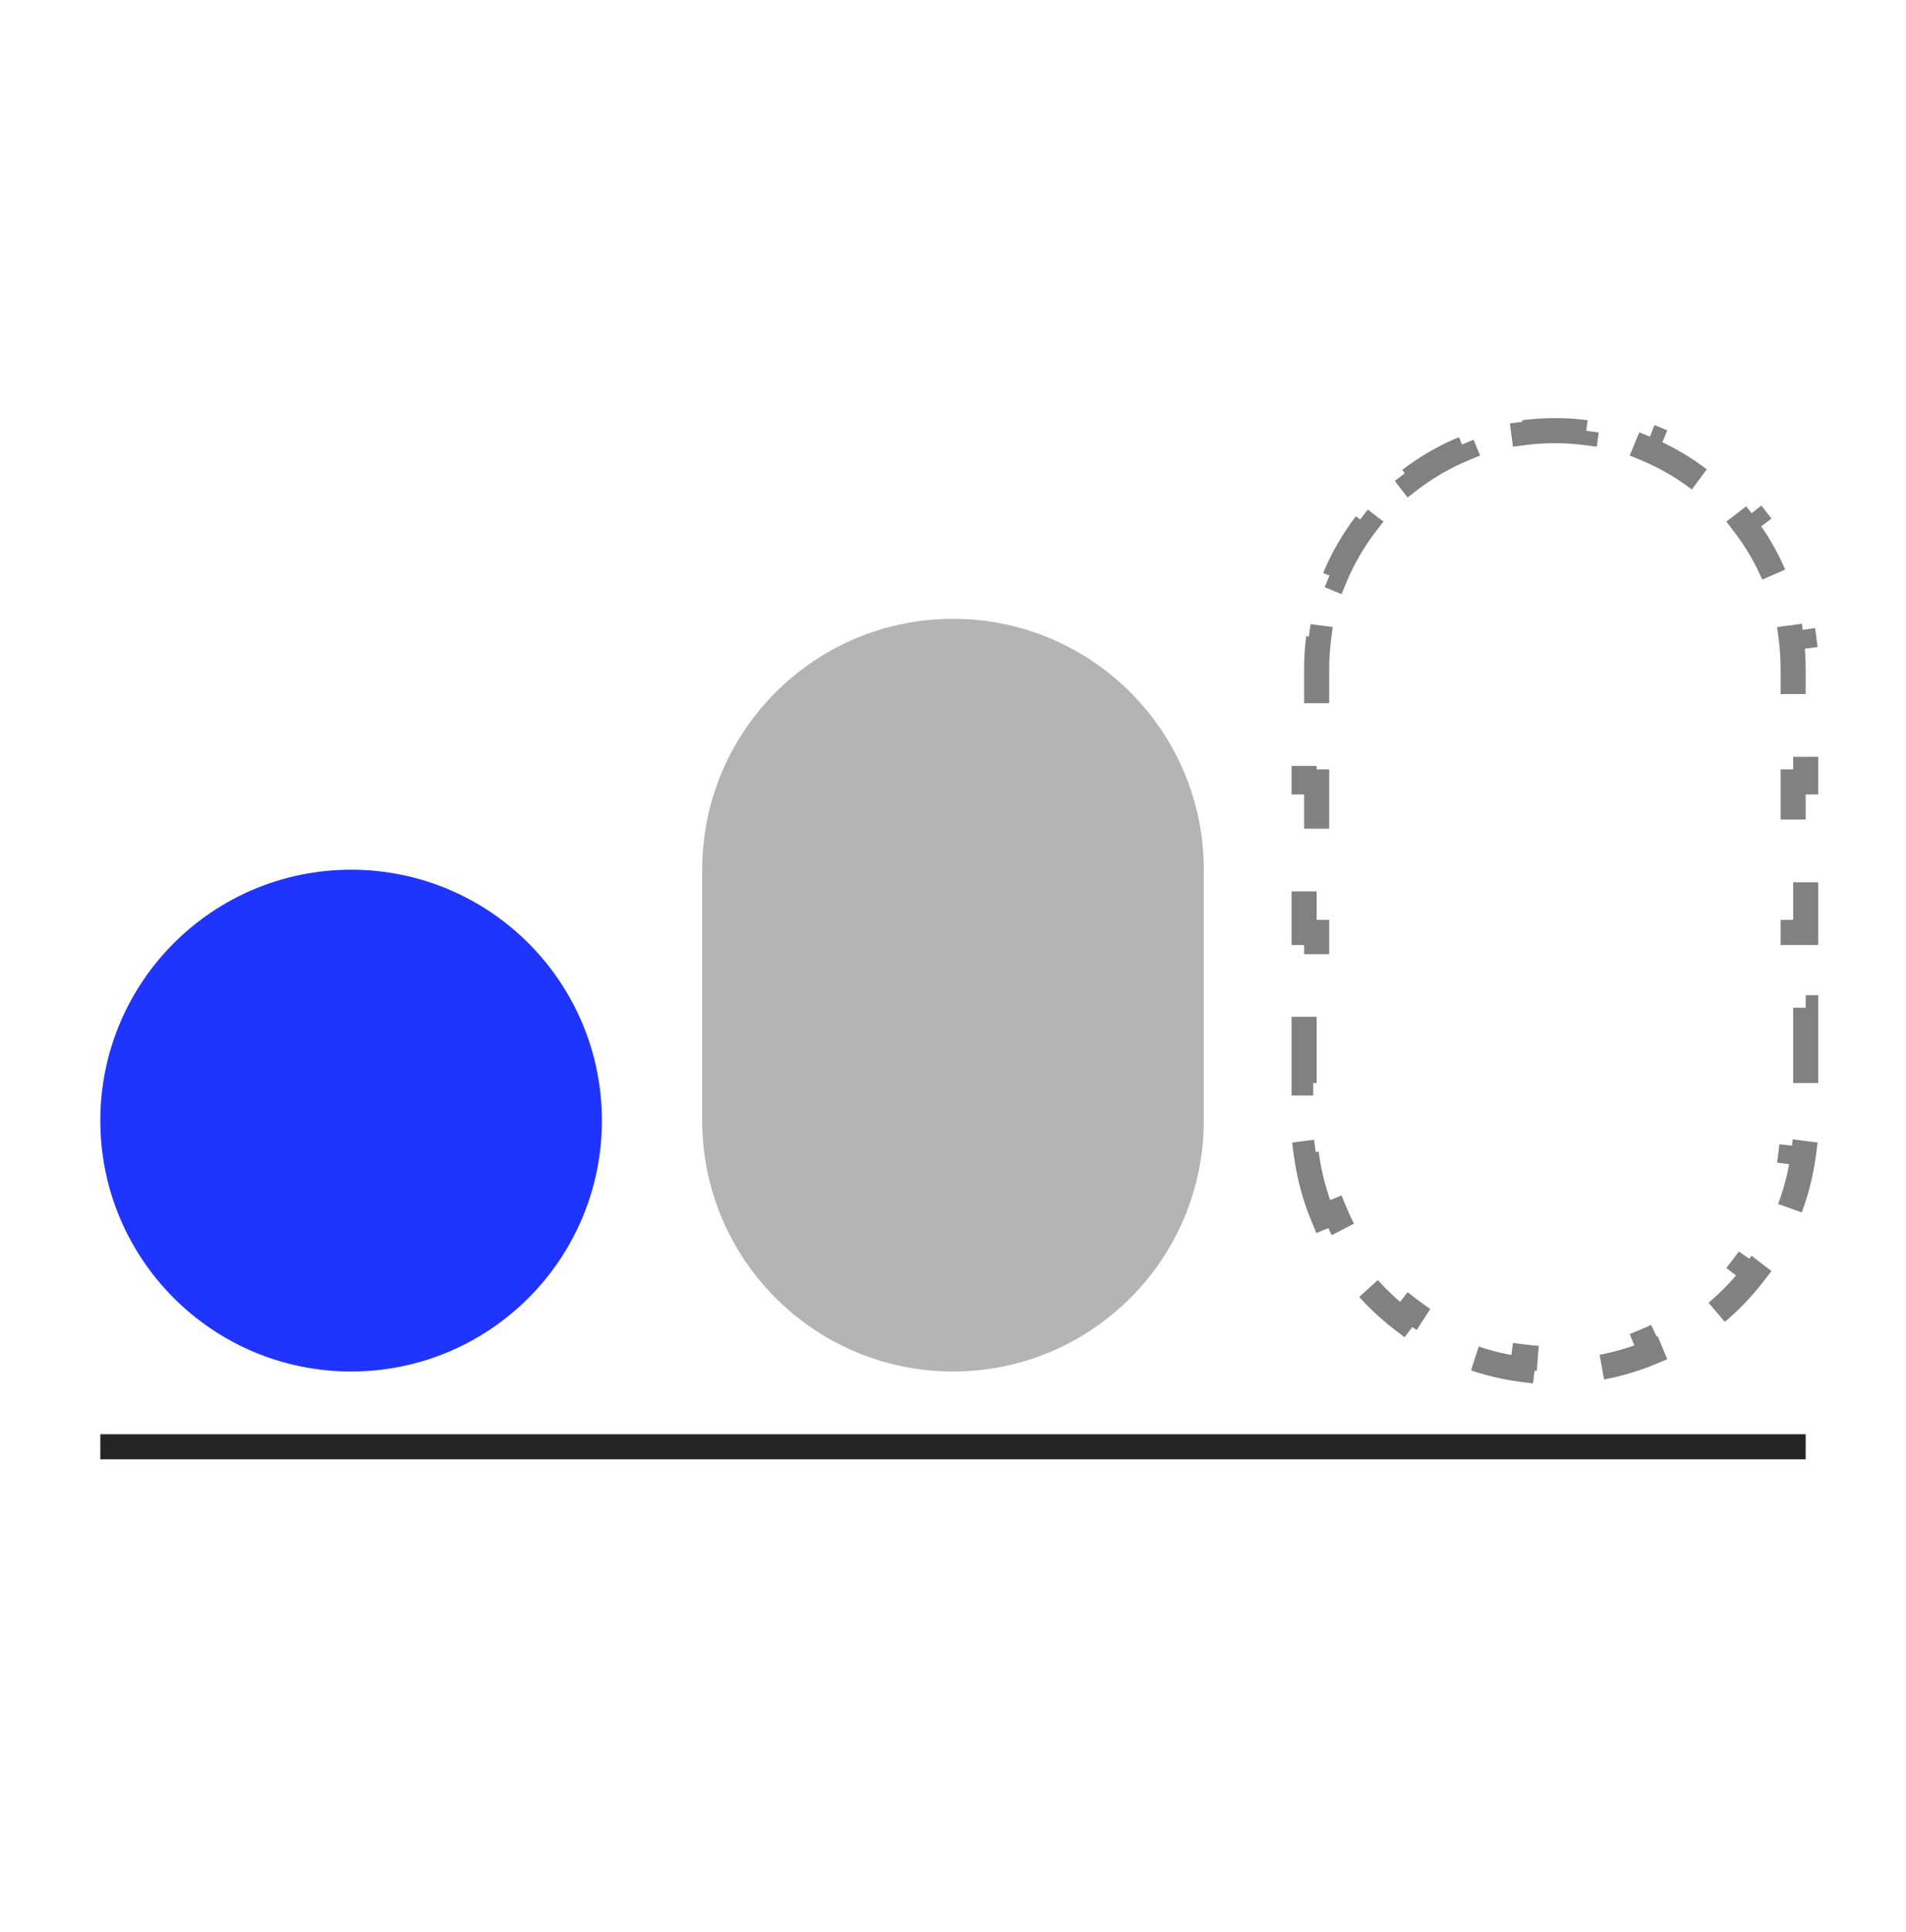
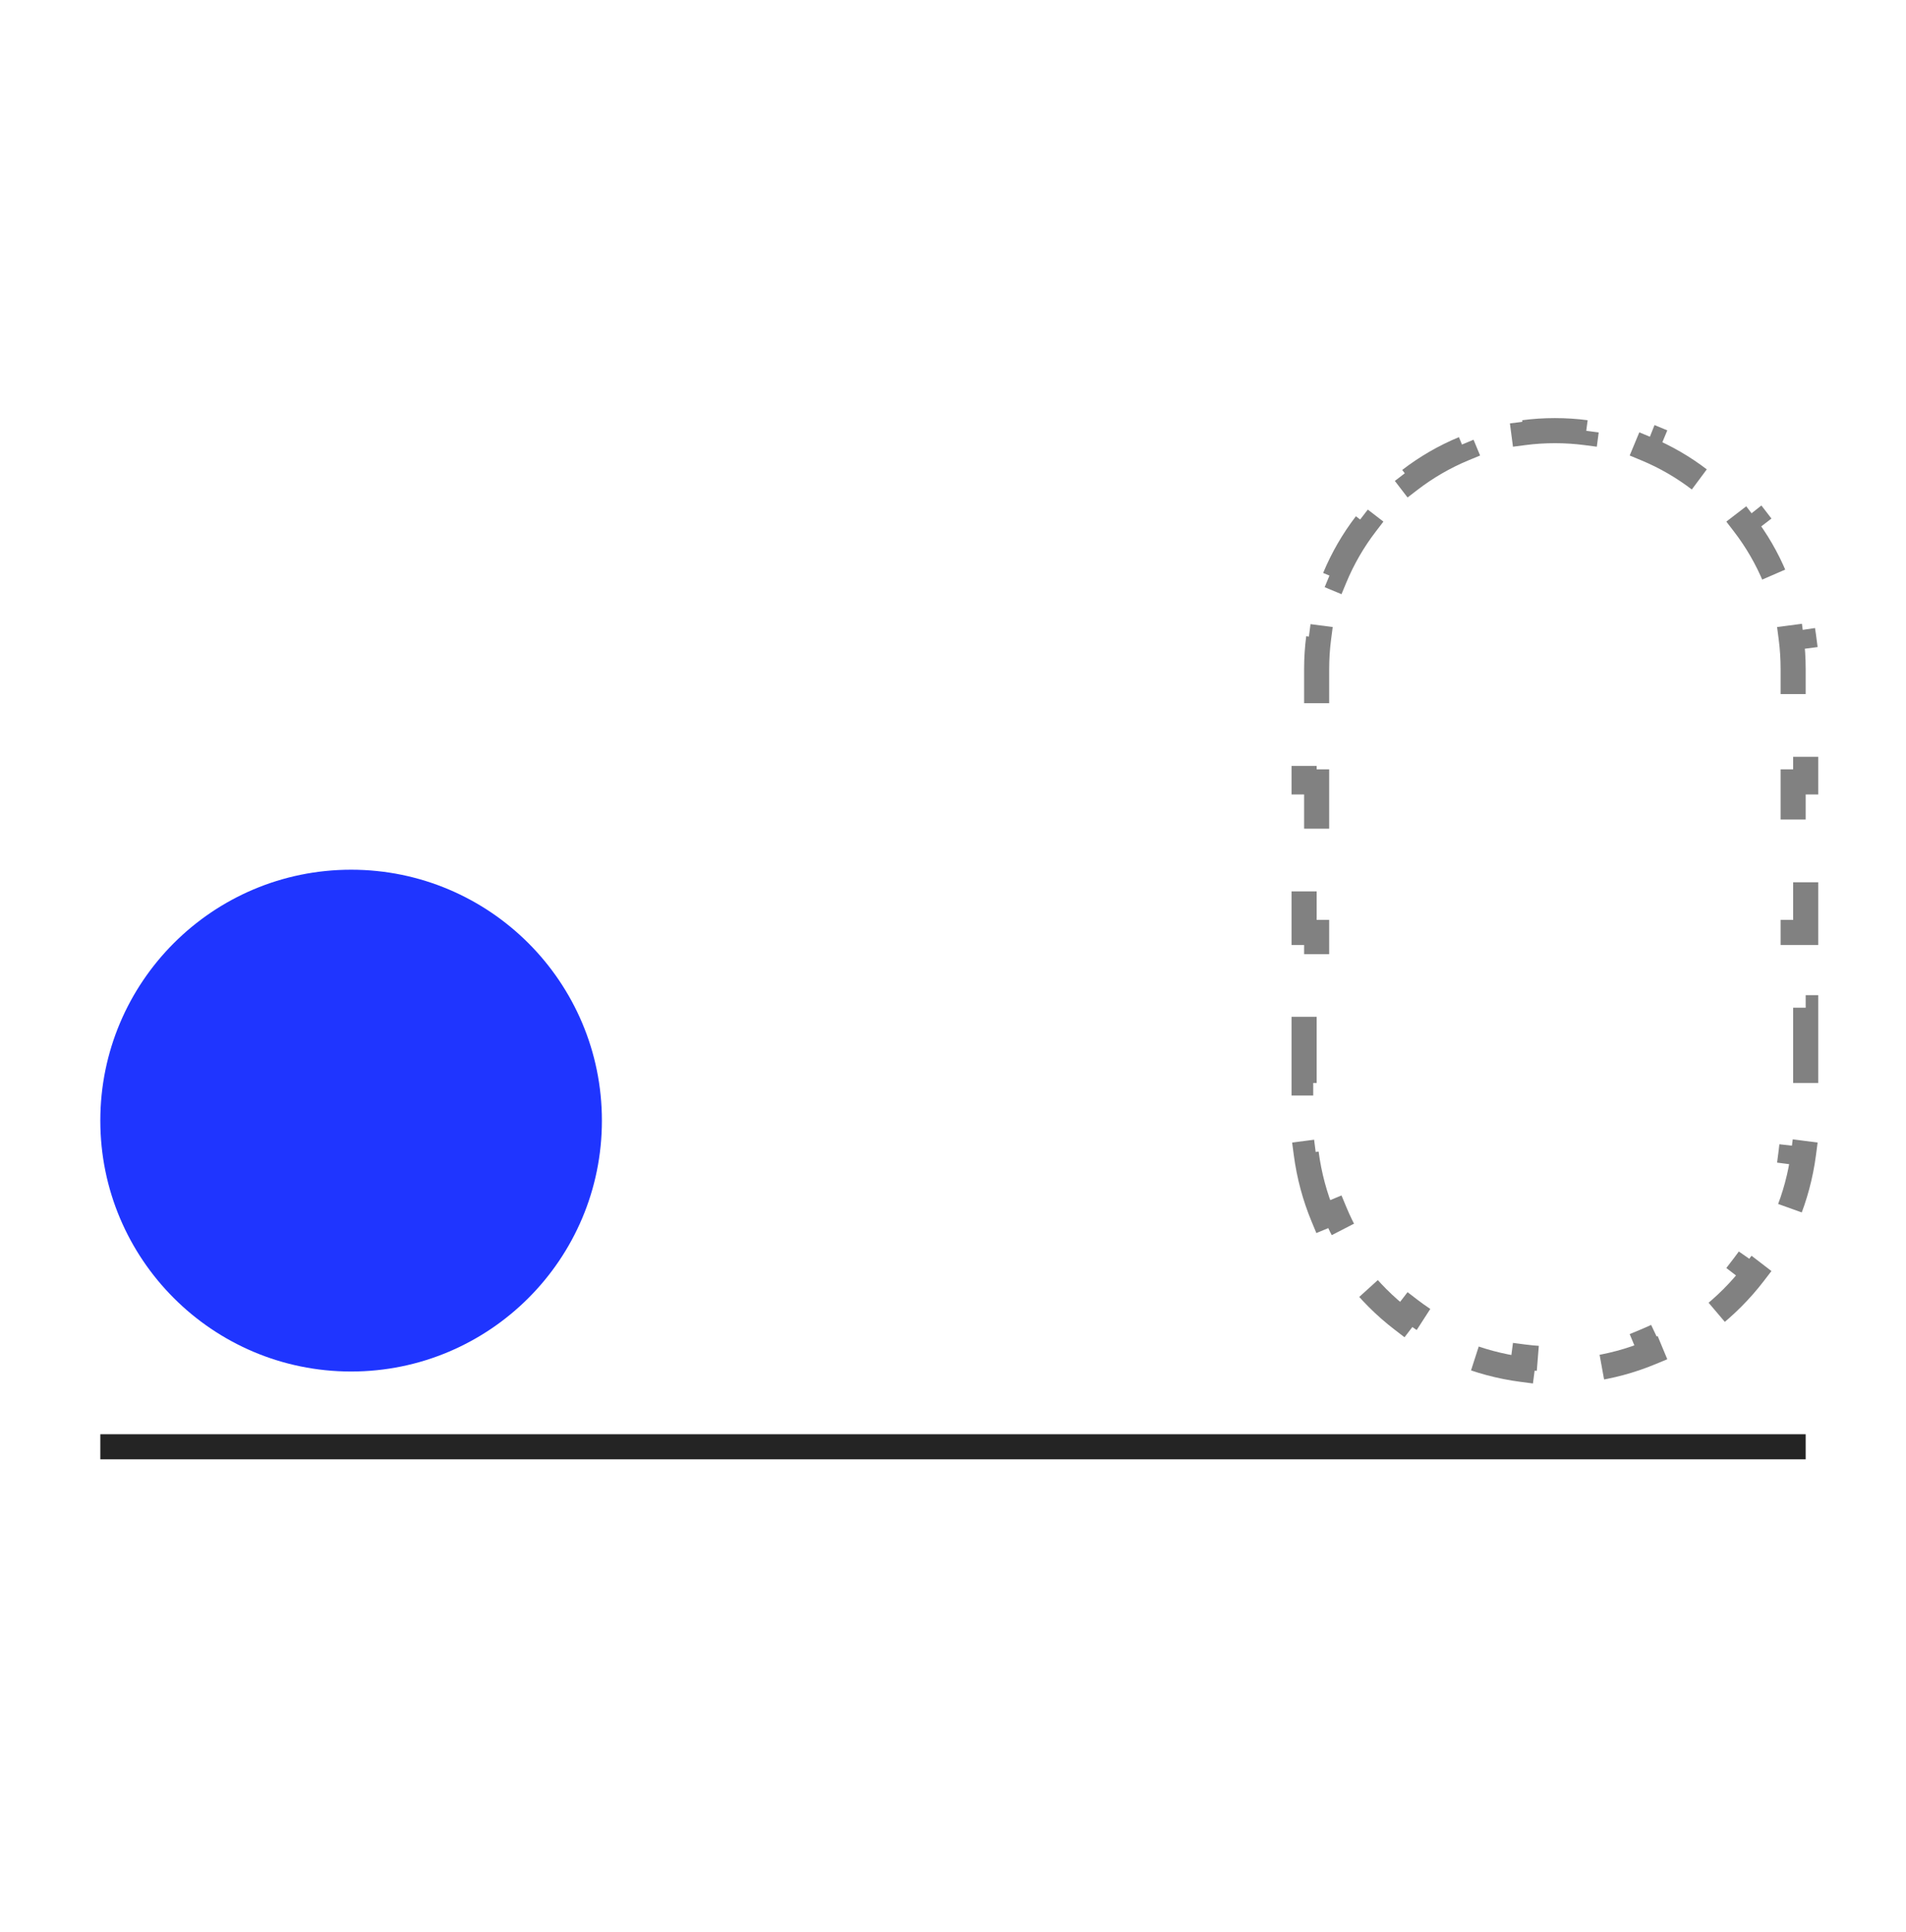
<svg xmlns="http://www.w3.org/2000/svg" width="76" height="77" viewBox="0 0 76 77" fill="none">
  <g id="icons-xl/27">
    <path id="vector" d="M4 44.664C4 39.141 8.477 34.664 14 34.664C19.523 34.664 24 39.141 24 44.664C24 50.187 19.523 54.664 14 54.664C8.477 54.664 4 50.187 4 44.664Z" fill="#1F35FF" />
-     <path id="vector_2" opacity="0.4" d="M28 34.664C28 29.141 32.477 24.664 38 24.664C43.523 24.664 48 29.141 48 34.664V44.664C48 50.187 43.523 54.664 38 54.664C32.477 54.664 28 50.187 28 44.664V34.664Z" fill="#454545" />
    <path id="vector_3" d="M52.759 48.492C52.429 47.698 52.2 46.852 52.084 45.97L52.58 45.906C52.527 45.499 52.5 45.085 52.5 44.664V43.164H52V40.164H52.5V37.164H52V34.164H52.5V31.164H52V28.164H52.5V26.664C52.5 26.243 52.527 25.829 52.58 25.423L52.084 25.358C52.2 24.476 52.429 23.63 52.759 22.836L53.221 23.028C53.541 22.256 53.96 21.535 54.462 20.881L54.066 20.576C54.598 19.884 55.219 19.262 55.912 18.73L56.217 19.127C56.871 18.624 57.592 18.205 58.364 17.885L58.172 17.423C58.966 17.094 59.812 16.864 60.694 16.749L60.759 17.244C61.165 17.191 61.579 17.164 62 17.164C62.421 17.164 62.835 17.191 63.241 17.244L63.306 16.749C64.188 16.864 65.034 17.094 65.828 17.423L65.636 17.885C66.408 18.205 67.129 18.624 67.783 19.127L68.088 18.73C68.781 19.262 69.402 19.884 69.934 20.576L69.537 20.881C70.04 21.535 70.459 22.256 70.779 23.028L71.241 22.836C71.57 23.63 71.8 24.476 71.915 25.358L71.42 25.423C71.473 25.829 71.5 26.243 71.5 26.664V28.164H72V31.164H71.5V34.164H72V37.164H71.5V40.164H72V43.164H71.5V44.664C71.5 45.085 71.473 45.499 71.42 45.906L71.915 45.97C71.8 46.852 71.57 47.698 71.241 48.492L70.779 48.3C70.459 49.072 70.04 49.793 69.537 50.447L69.934 50.752C69.402 51.445 68.781 52.066 68.088 52.598L67.783 52.202C67.129 52.704 66.408 53.123 65.636 53.443L65.828 53.905C65.034 54.235 64.188 54.465 63.306 54.58L63.241 54.084C62.835 54.137 62.421 54.164 62 54.164C61.579 54.164 61.165 54.137 60.759 54.084L60.694 54.58C59.812 54.465 58.966 54.235 58.172 53.905L58.364 53.443C57.592 53.123 56.871 52.704 56.217 52.202L55.912 52.598C55.219 52.066 54.598 51.445 54.066 50.752L54.462 50.447C53.96 49.793 53.541 49.072 53.221 48.3L52.759 48.492Z" stroke="#818181" stroke-dasharray="3 3" />
    <path id="Vector 33" d="M4 57.664L72 57.664" stroke="#242424" />
  </g>
</svg>